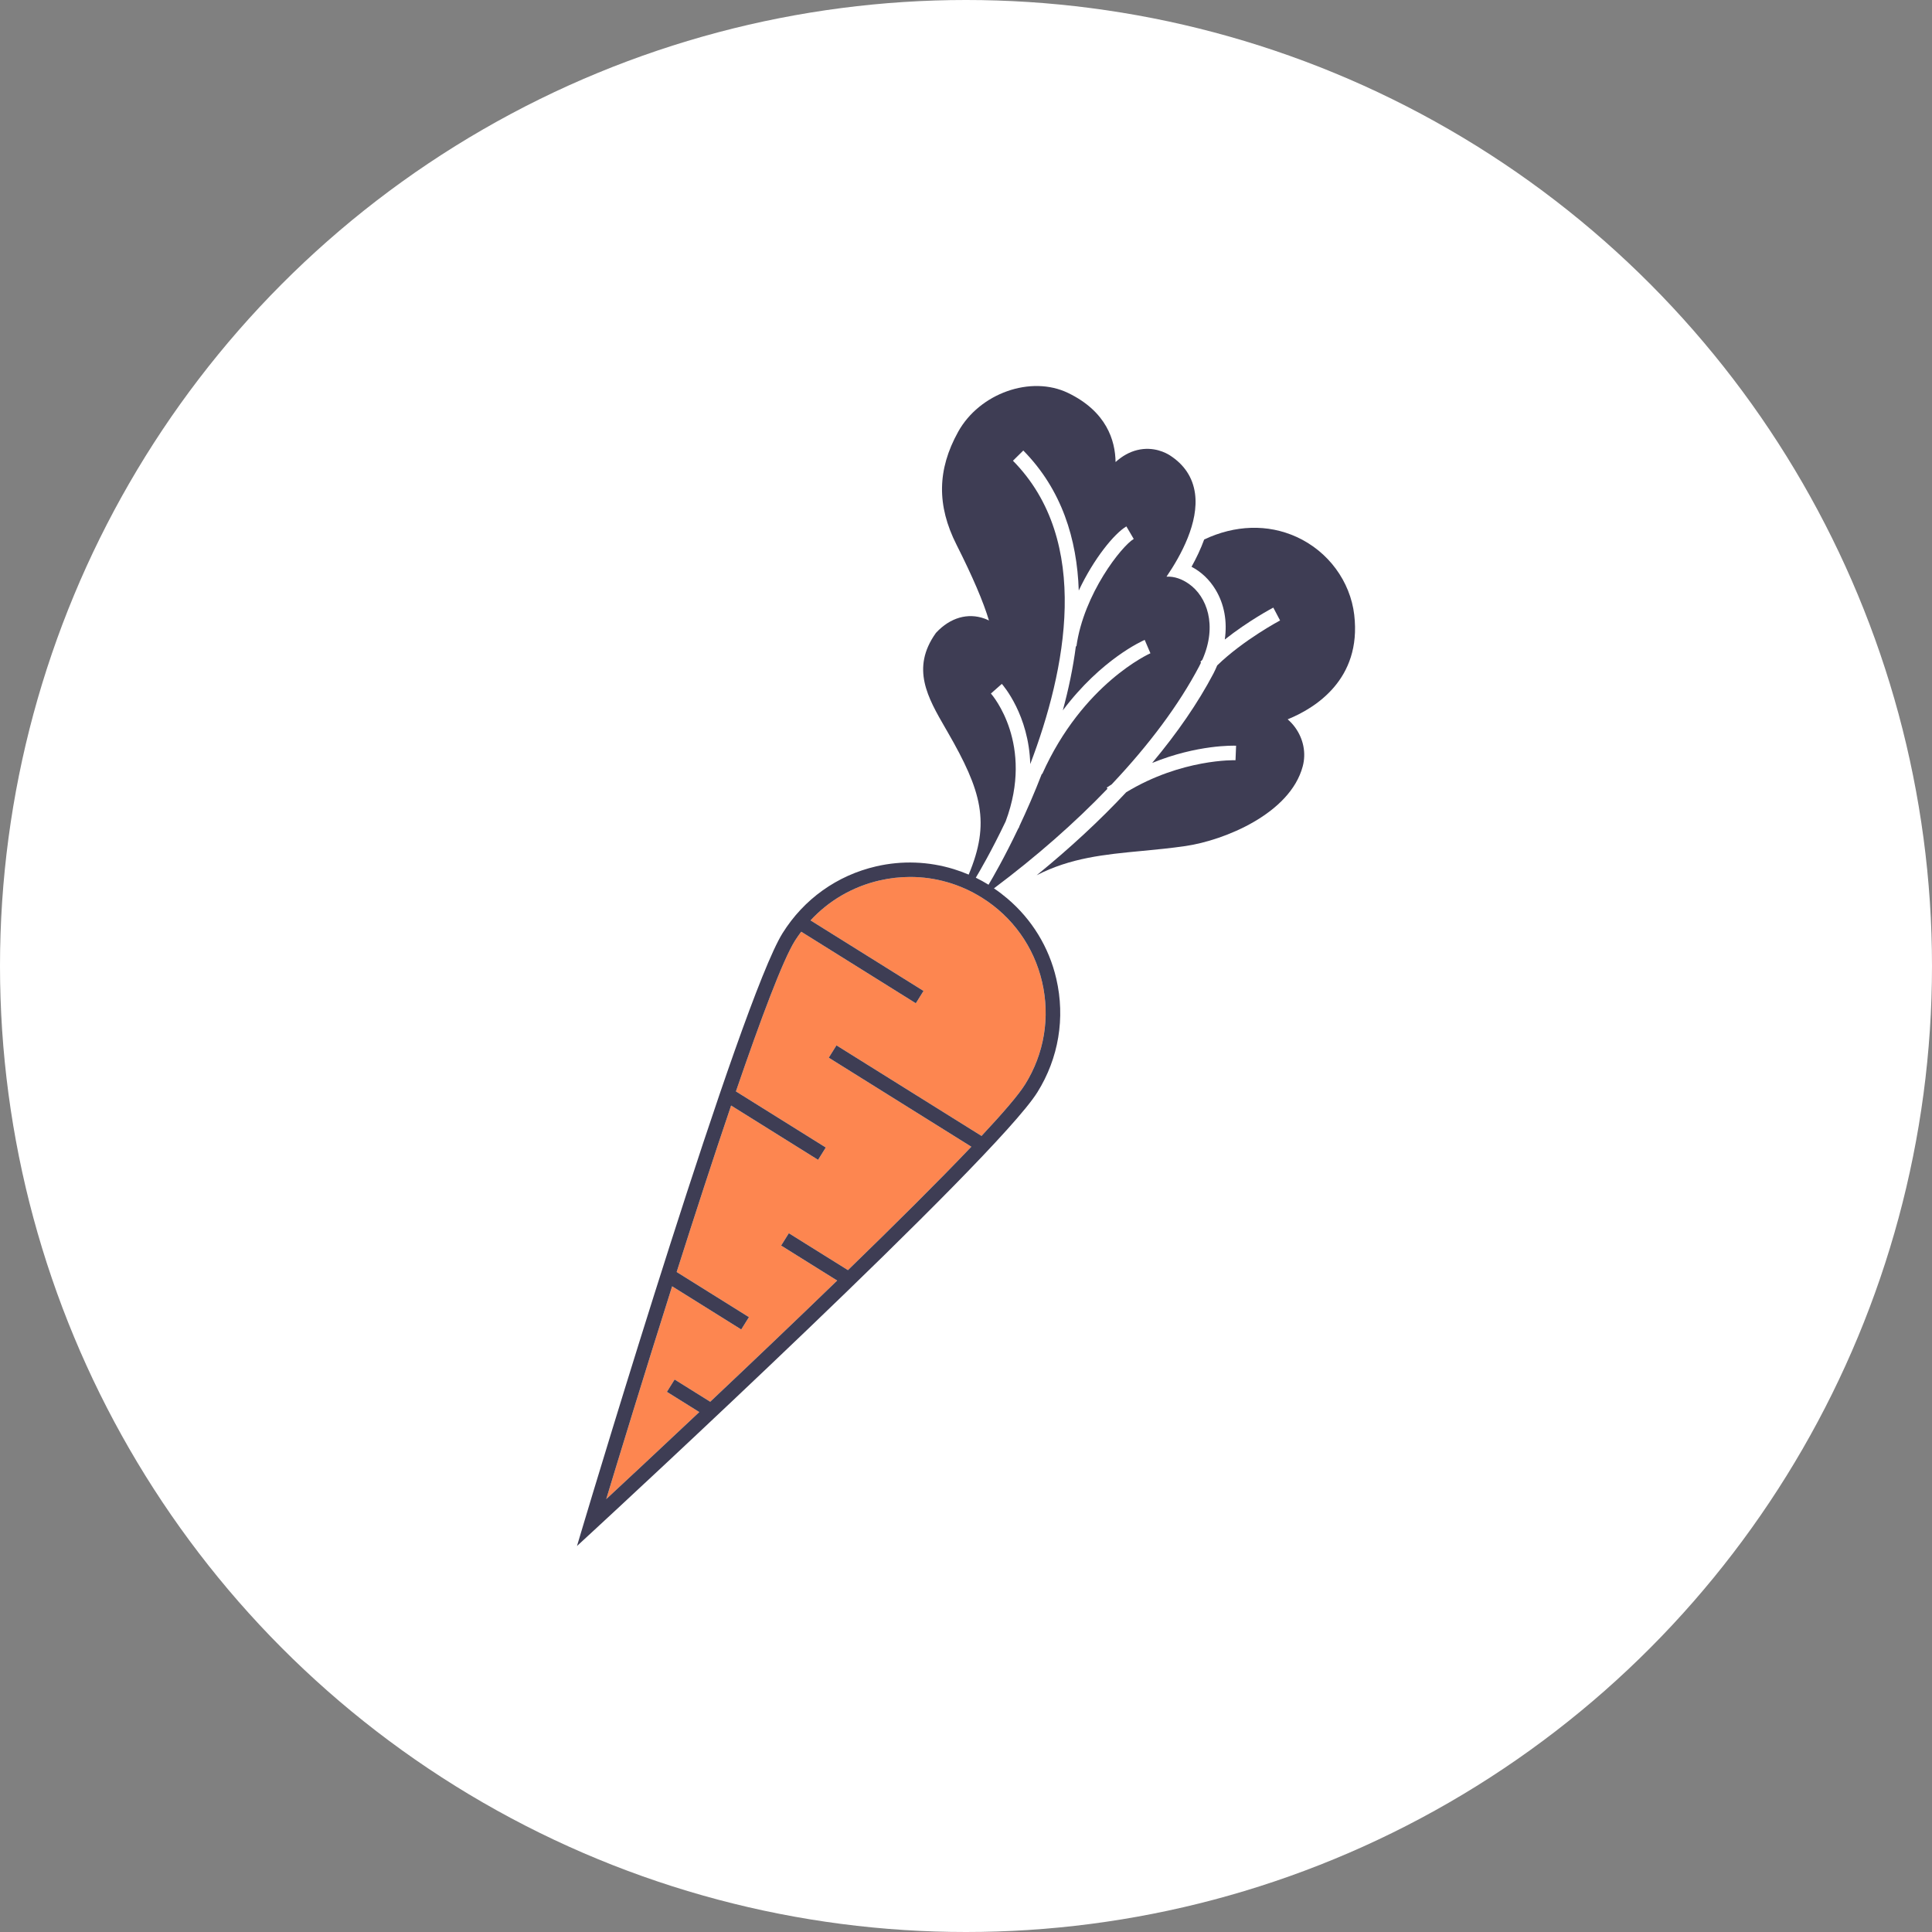
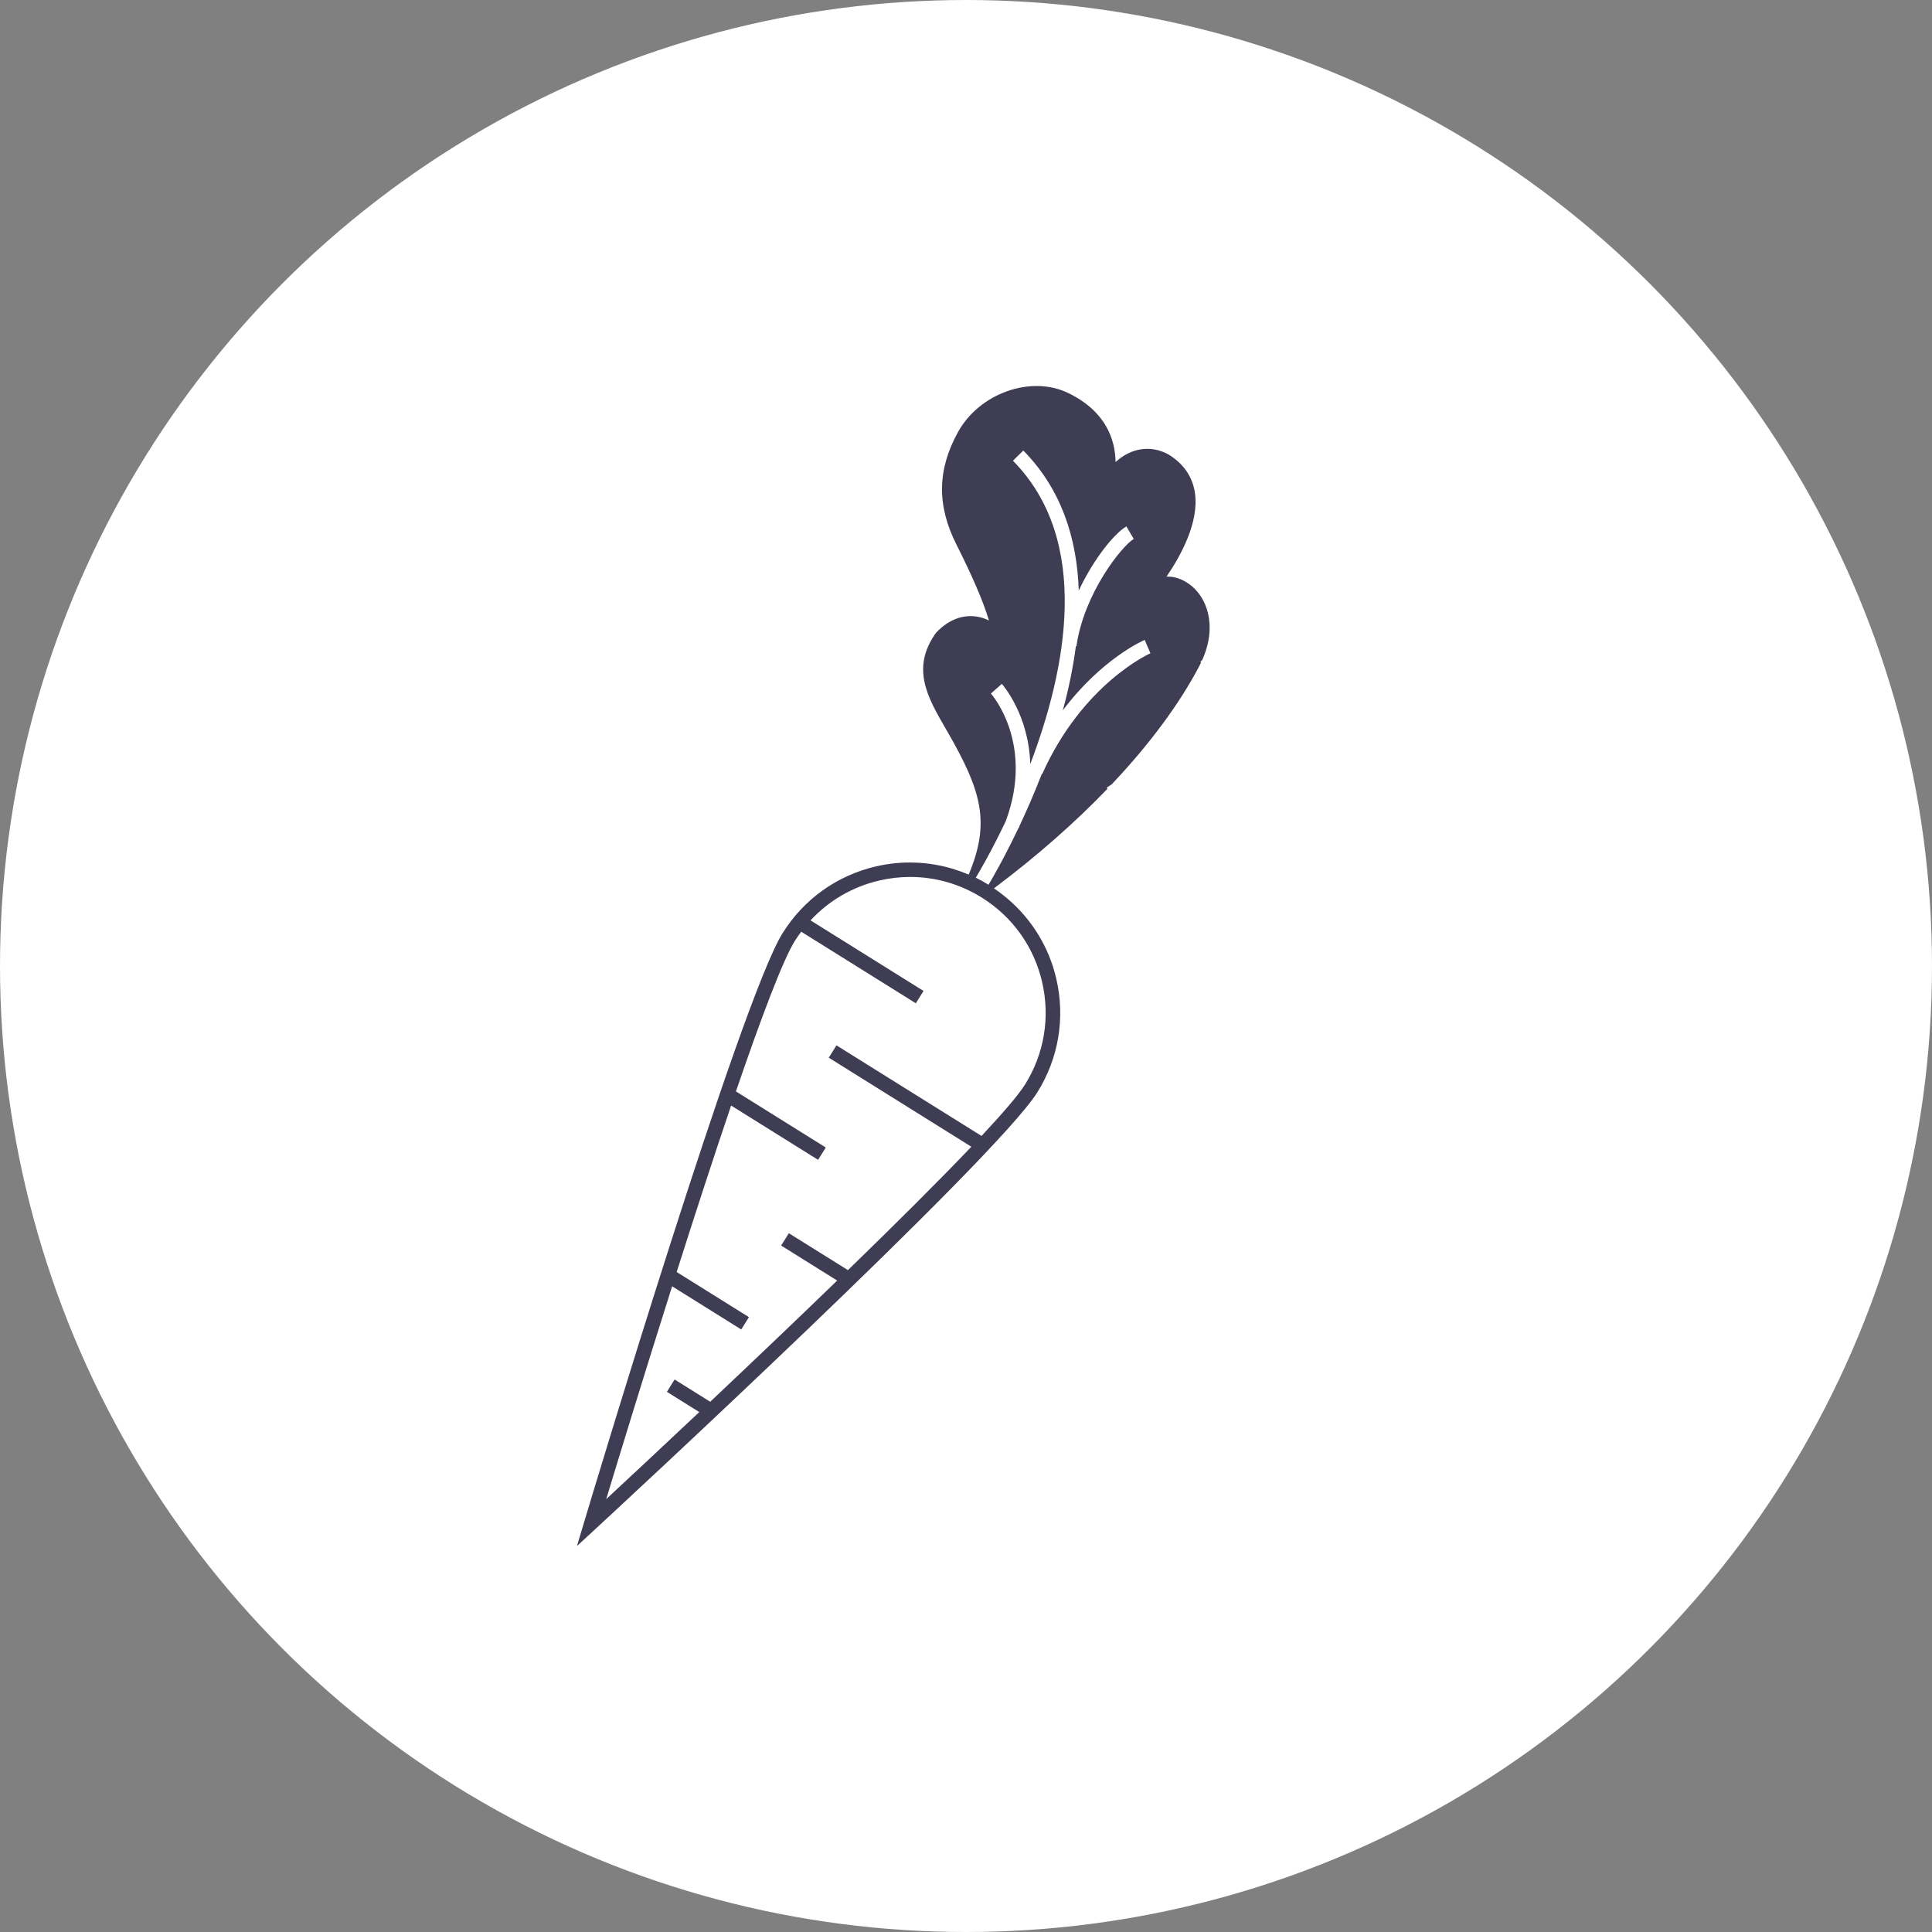
<svg xmlns="http://www.w3.org/2000/svg" id="Calque_2" data-name="Calque 2" viewBox="0 0 120 120">
  <rect x="0" y="0" width="120" height="120" fill="#808080" stroke="none" />
  <g id="Calque_25" data-name="Calque 25">
    <g>
      <circle cx="60" cy="60" r="60" style="fill: #fff;" />
      <g>
-         <path d="m84.116,38.202c-.245-2.1-1.62-3.961-3.589-4.855-1.788-.812-3.819-.742-5.733.161-.218.598-.493,1.171-.786,1.695.595.308,1.114.795,1.492,1.422.547.906.735,1.977.574,3.097,1.464-1.16,2.93-1.939,3.013-1.983l.421.799c-.024.013-2.271,1.207-3.905,2.791-.074.17-.147.341-.236.51-.956,1.815-2.24,3.682-3.804,5.549,2.806-1.147,5.089-1.077,5.213-1.07l-.036.902c-.034-.004-3.35-.099-6.789,1.988-1.634,1.748-3.503,3.48-5.562,5.156,2.106-1.086,4.212-1.291,6.548-1.512.873-.083,1.775-.169,2.708-.305,2.394-.351,6.485-2.005,7.27-4.948.219-.821.047-1.703-.473-2.419-.138-.19-.295-.358-.463-.501,1.69-.687,4.603-2.469,4.136-6.478Z" style="fill: #3e3d54;" />
-         <path d="m60.982,55.751c-1.355-.846-2.887-1.282-4.447-1.282-.637,0-1.278.073-1.914.22-1.666.385-3.141,1.249-4.277,2.478l7.018,4.382-.478.766-7.119-4.445c-.136.184-.271.37-.393.566-.749,1.199-2.112,4.828-3.662,9.353l5.581,3.485-.478.766-5.402-3.373c-1.097,3.231-2.272,6.85-3.382,10.34l4.489,2.803-.478.766-4.293-2.681c-1.77,5.587-3.336,10.72-4.093,13.218,1.237-1.149,3.317-3.088,5.78-5.407l-2.011-1.256.478-.766,2.212,1.381c2.448-2.31,5.212-4.938,7.886-7.527l-3.481-2.174.478-.766,3.671,2.292c2.889-2.805,5.619-5.516,7.665-7.665l-8.856-5.53.478-.766,9.01,5.626c1.332-1.425,2.298-2.547,2.702-3.194,1.192-1.909,1.569-4.168,1.062-6.361s-1.838-4.057-3.747-5.249Z" style="fill: #fd8650;" />
        <path d="m61.736,55.177c2.649-1.986,5.024-4.074,7.052-6.187l-.048-.07c.102-.071.205-.133.307-.2,2.327-2.462,4.182-4.951,5.441-7.343.041-.078.074-.154.111-.23l-.043-.039c.04-.043.082-.084.123-.127.954-2.155.273-3.933-.828-4.71-.437-.309-.908-.477-1.397-.454.911-1.334,2.015-3.376,1.77-5.165-.137-.995-.664-1.794-1.568-2.374-.217-.139-1.005-.574-2.024-.323-.478.118-.927.367-1.342.744-.019-1.344-.562-3.138-2.948-4.291-2.308-1.115-5.501.014-6.832,2.416-1.299,2.345-1.331,4.57-.102,7.004.999,1.98,1.674,3.556,2.018,4.712-.088-.044-.18-.084-.275-.118-1.038-.375-2.131-.06-2.999.868l-.039.048c-1.539,2.179-.492,3.989.616,5.905l.125.216c2.133,3.699,2.664,5.638,1.313,8.864-.306-.131-.616-.245-.932-.342-1.547-.473-3.196-.544-4.815-.17-2.428.561-4.492,2.035-5.812,4.148-2.599,4.162-11.903,35.169-12.298,36.487l-.473,1.58,1.212-1.119c1.011-.933,24.786-22.903,27.385-27.066,1.32-2.114,1.738-4.615,1.176-7.043-.457-1.978-1.528-3.707-3.05-4.996-.261-.221-.535-.43-.823-.624Zm1.93,12.184c-.404.648-1.37,1.77-2.702,3.194l-9.01-5.626-.478.766,8.856,5.53c-2.045,2.149-4.776,4.86-7.665,7.665l-3.671-2.292-.478.766,3.481,2.174c-2.674,2.588-5.438,5.217-7.886,7.527l-2.212-1.381-.478.766,2.011,1.256c-2.462,2.319-4.543,4.258-5.78,5.407.757-2.498,2.323-7.631,4.093-13.218l4.293,2.681.478-.766-4.489-2.803c1.109-3.489,2.285-7.108,3.382-10.34l5.402,3.373.478-.766-5.581-3.485c1.551-4.525,2.913-8.153,3.662-9.353.123-.196.257-.382.393-.566l7.119,4.445.478-.766-7.018-4.382c1.136-1.229,2.611-2.092,4.277-2.478.636-.147,1.277-.22,1.914-.22,1.559,0,3.091.436,4.447,1.282,1.909,1.192,3.24,3.056,3.747,5.249s.13,4.452-1.062,6.361Zm-1.202-16.344c1.784-4.777-.804-7.813-.916-7.941l.677-.598c.093.104,1.677,1.942,1.766,4.98,2.213-5.816,3.849-13.845-1.075-18.841l.643-.634c2.39,2.426,3.337,5.498,3.445,8.696.928-1.975,2.209-3.544,2.957-3.983l.457.779c-.735.431-3.101,3.394-3.56,6.67l-.034-.005c-.175,1.351-.46,2.691-.811,3.983,2.39-3.182,4.946-4.317,5.086-4.377l.356.83c-.042.018-4.203,1.871-6.721,7.499l-.024-.011c-.459,1.189-.938,2.281-1.386,3.231-.018.047-.033.094-.051.142l-.014-.005c-.863,1.814-1.603,3.092-1.859,3.52-.258-.159-.522-.305-.791-.437.221-.367.973-1.649,1.855-3.498Z" style="fill: #3e3d54;" />
      </g>
    </g>
  </g>
</svg>